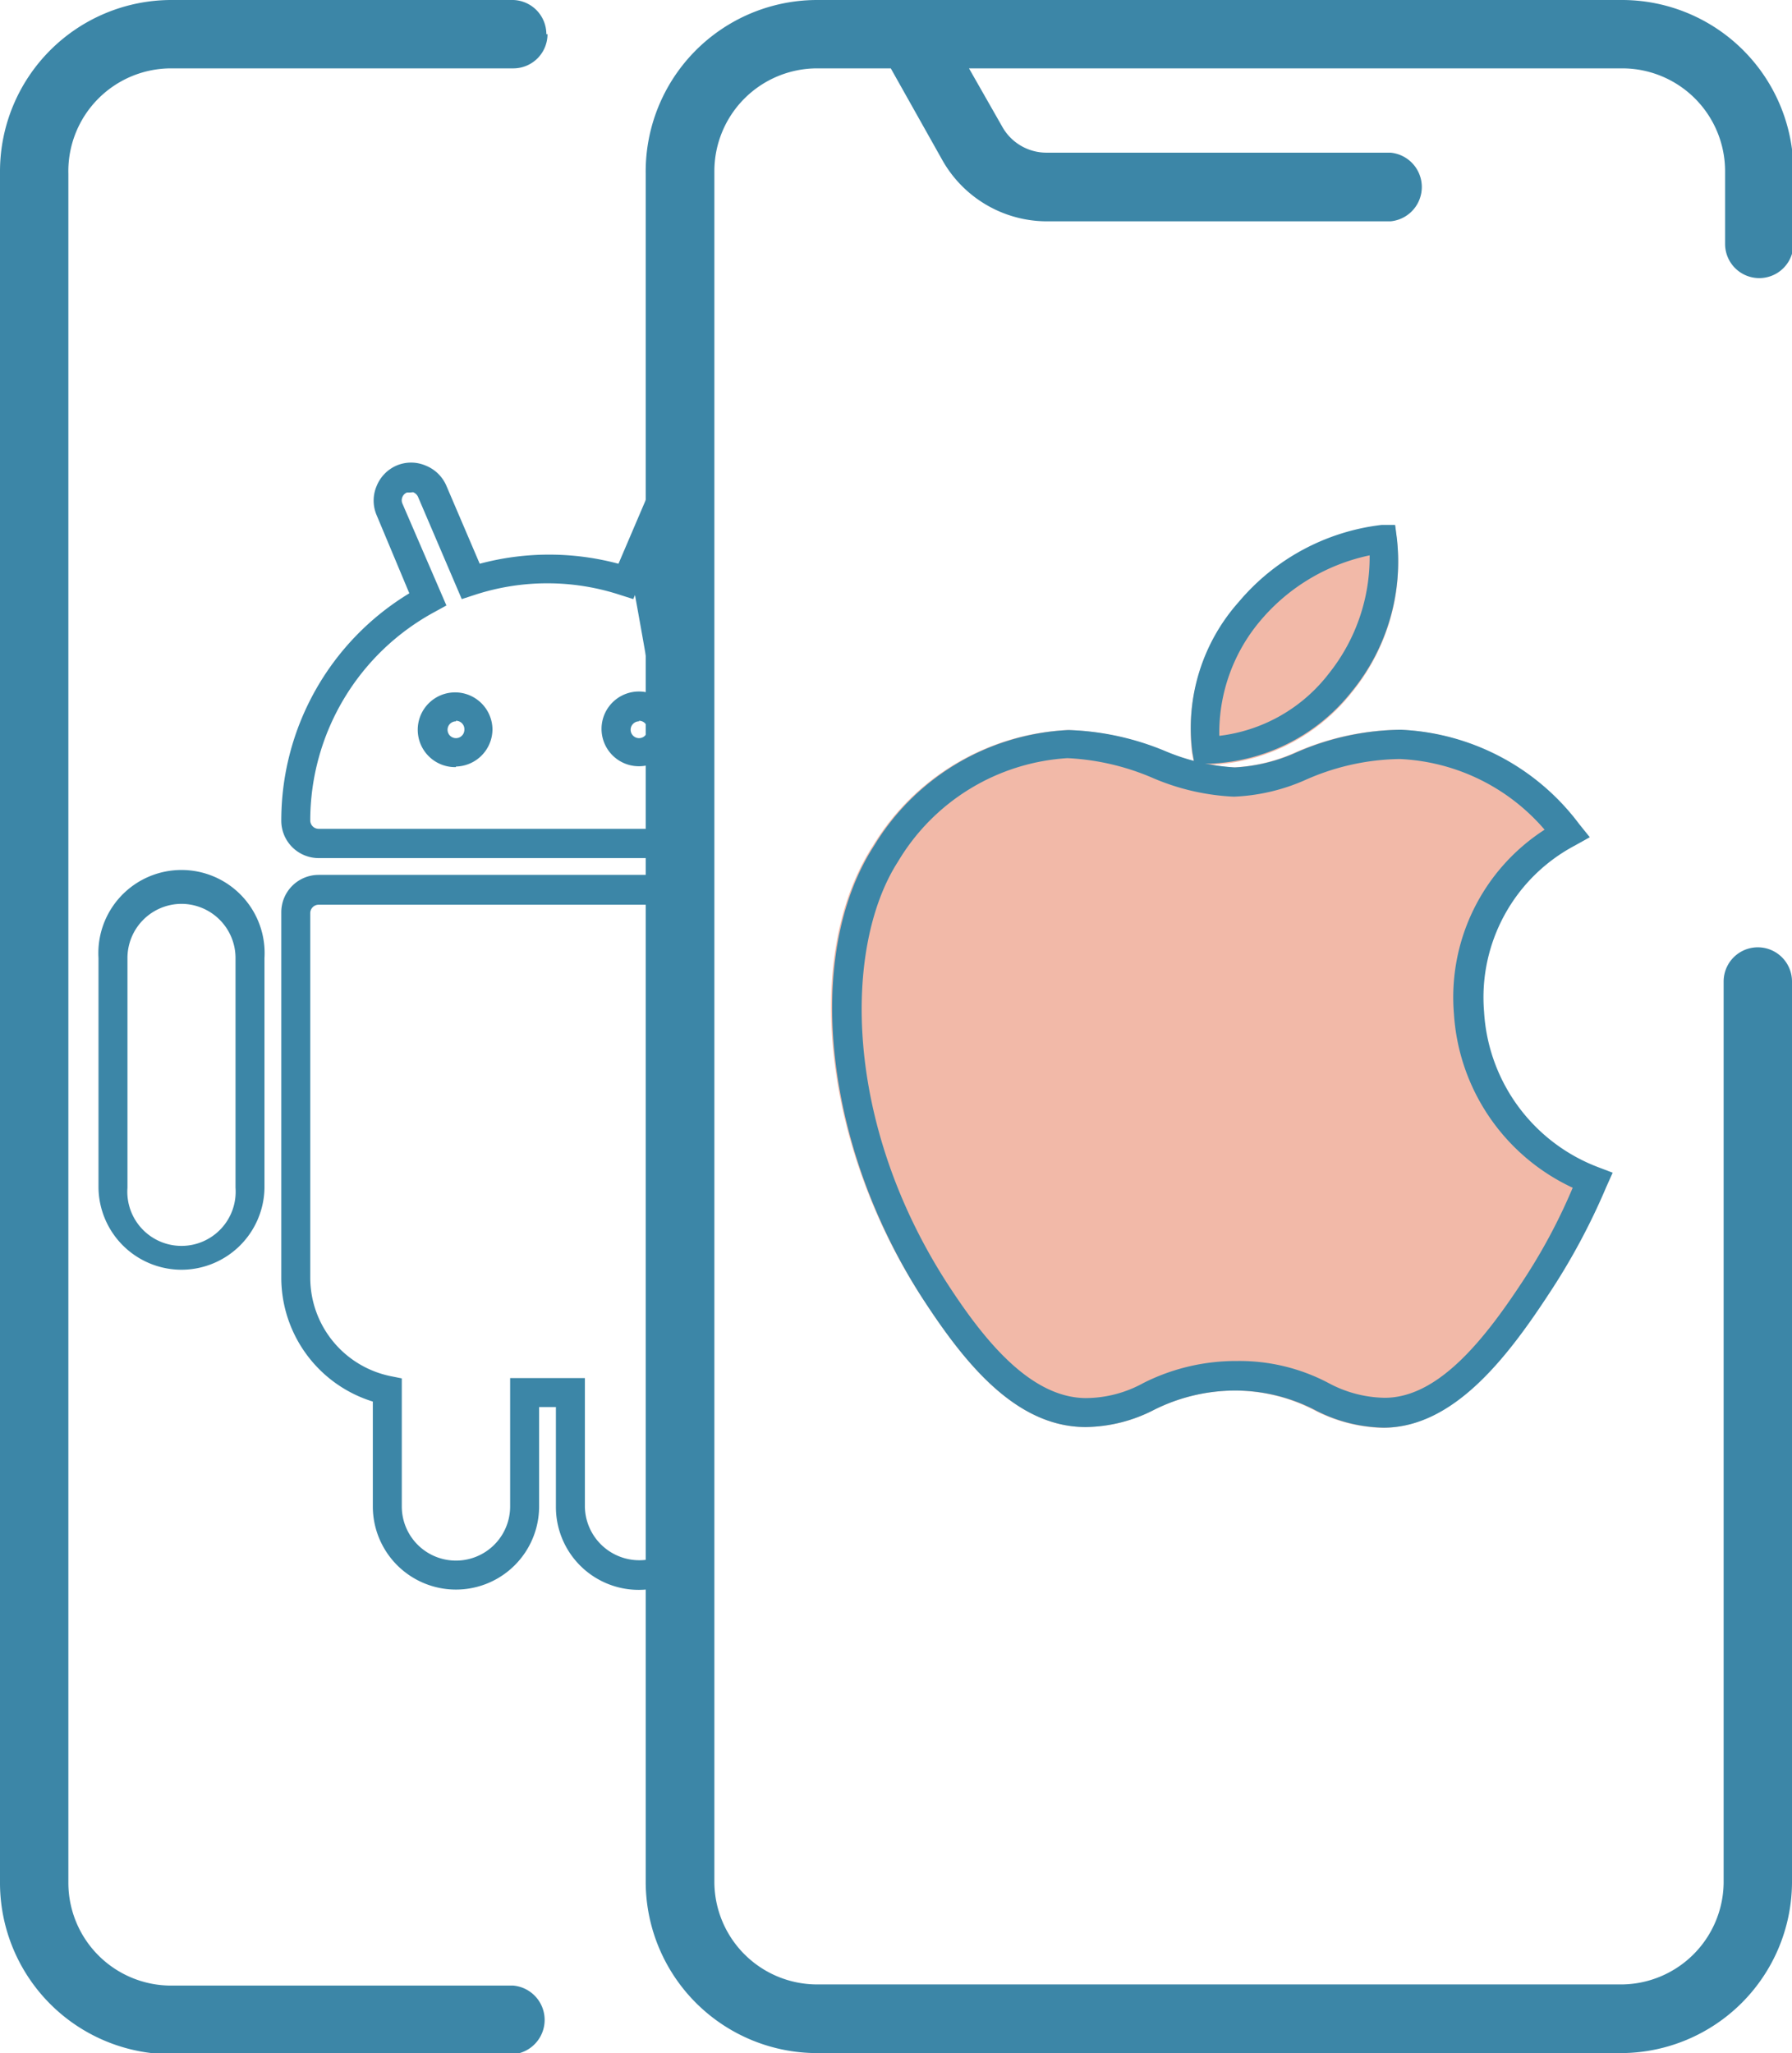
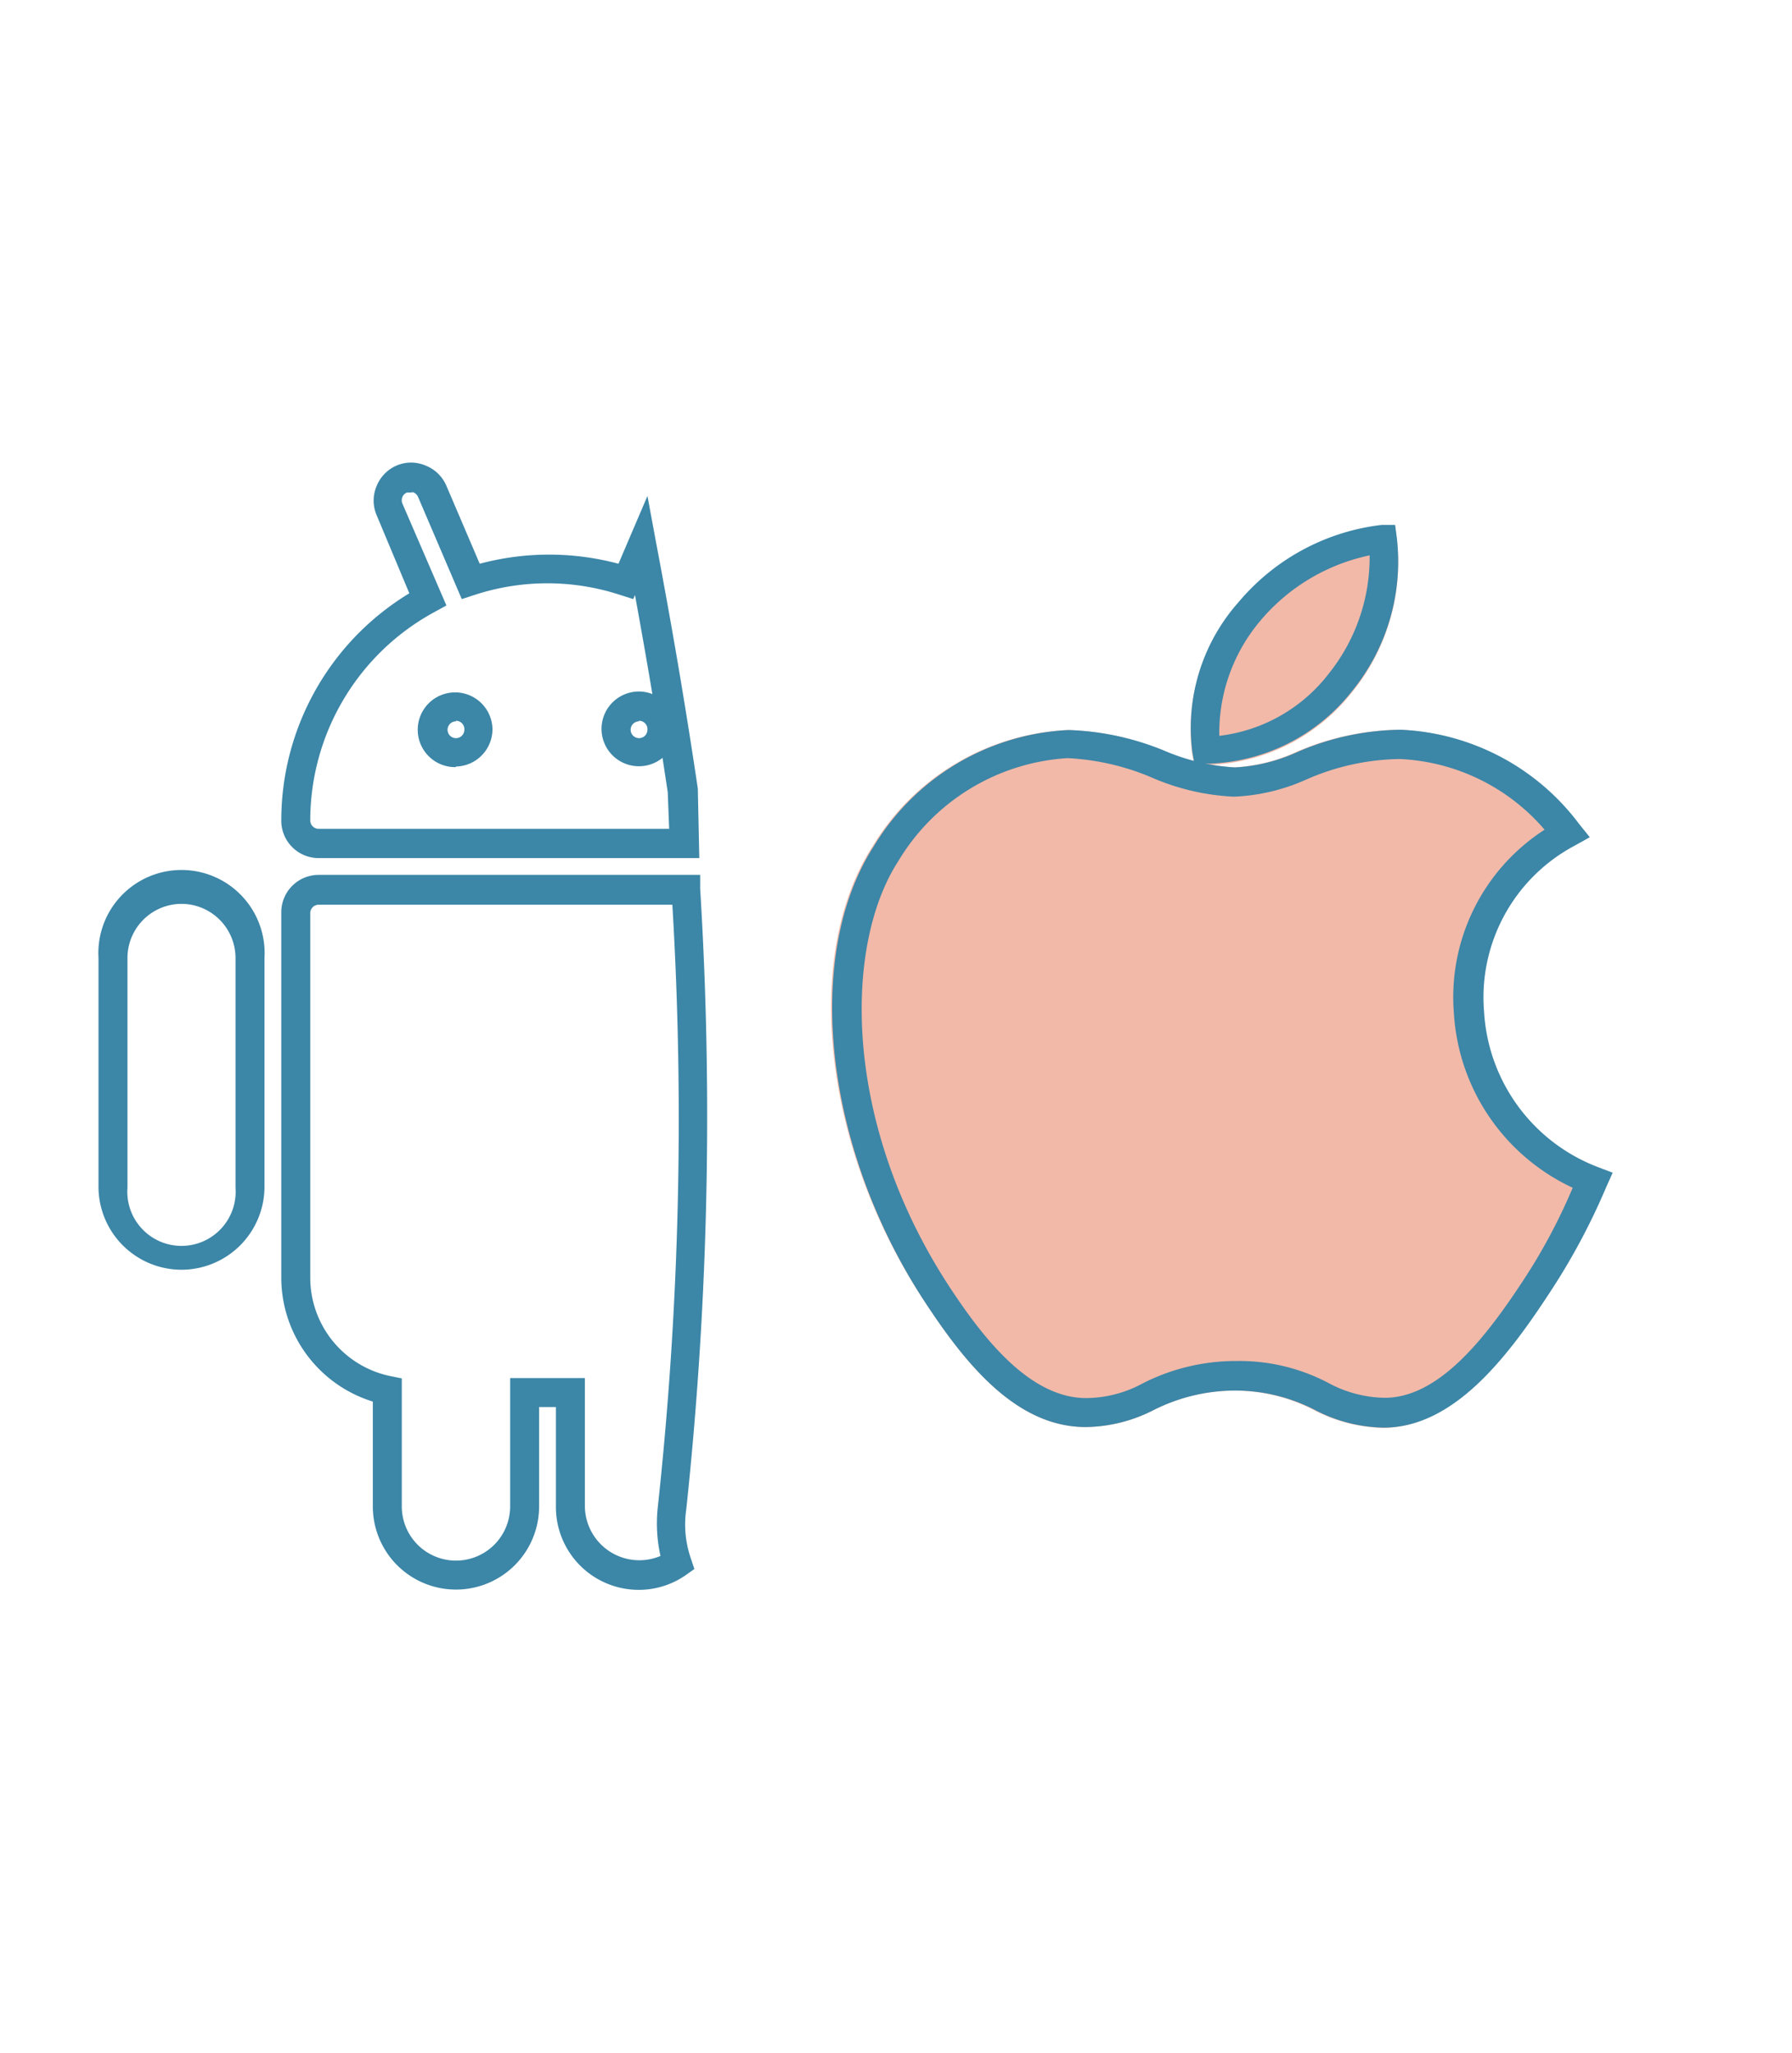
<svg xmlns="http://www.w3.org/2000/svg" viewBox="0 0 61.86 70.87">
  <defs>
    <style>.cls-1{fill:#3c86a7;}.cls-2{fill:#e77453;opacity:0.5;}</style>
  </defs>
  <g id="Слой_2" data-name="Слой 2">
    <g id="Слой_1-2" data-name="Слой 1">
      <path class="cls-1" d="M22.06,54.88A2.86,2.86,0,0,1,19.19,52V48.57h-.58V52a2.87,2.87,0,0,1-5.74,0V48.38a4.48,4.48,0,0,1-3.16-4.26V31.49A1.29,1.29,0,0,1,11,30.2H24.17l0,.48a127.92,127.92,0,0,1-.48,21.42h0a3.58,3.58,0,0,0,.16,1.7l.12.36-.31.22A2.84,2.84,0,0,1,22.06,54.88Zm-4.45-7.31h2.58V52a1.88,1.88,0,0,0,2.61,1.71A5.17,5.17,0,0,1,22.71,52h0a124.37,124.37,0,0,0,.5-20.77H11a.29.29,0,0,0-.29.29V44.12a3.47,3.47,0,0,0,2.76,3.38l.4.08V52a1.87,1.87,0,0,0,3.74,0Z" />
      <path class="cls-1" d="M24.14,29.62H11a1.29,1.29,0,0,1-1.29-1.29,9.17,9.17,0,0,1,4.42-7.85L13,17.78a1.28,1.28,0,0,1,0-1,1.3,1.3,0,0,1,.69-.71,1.28,1.28,0,0,1,1,0,1.3,1.3,0,0,1,.72.7l1.15,2.69a9.26,9.26,0,0,1,4.79,0l1-2.34.3,1.62c.62,3.27,1.07,6,1.44,8.49v.05ZM14.16,17l-.11,0a.29.29,0,0,0-.16.38l1.52,3.52-.4.22a8.19,8.19,0,0,0-4.3,7.2.29.29,0,0,0,.29.29H23.1l-.05-1.27-.18-1.18a1.29,1.29,0,1,1-.81-2.29,1.22,1.22,0,0,1,.46.09c-.18-1.08-.38-2.21-.6-3.42l-.06.14-.44-.14a8.07,8.07,0,0,0-5.05,0l-.43.14-1.51-3.53a.31.31,0,0,0-.17-.16Zm7.9,7.9a.29.29,0,1,0,.29.29A.29.29,0,0,0,22.06,24.88Zm-6.32,1.58A1.29,1.29,0,1,1,17,25.17,1.29,1.29,0,0,1,15.74,26.46Zm0-1.58a.29.29,0,1,0,.29.29A.29.29,0,0,0,15.74,24.88Z" />
      <path class="cls-1" d="M6.27,43.83A2.87,2.87,0,0,1,3.4,41V33.07a2.87,2.87,0,1,1,5.73,0V41A2.87,2.87,0,0,1,6.27,43.83Zm0-12.63A1.87,1.87,0,0,0,4.4,33.07V41a1.87,1.87,0,1,0,3.73,0V33.07A1.87,1.87,0,0,0,6.27,31.2Z" />
      <path class="cls-2" d="M41.77,26.4h-.54l-.08-.4a6.58,6.58,0,0,1,1.61-5.18,7.6,7.6,0,0,1,4.93-2.66l.47,0,.06.46a7.09,7.09,0,0,1-1.55,5.28A6.56,6.56,0,0,1,41.77,26.4Z" />
      <path class="cls-2" d="M37.48,49.26h0c-2.42,0-4.18-2.22-5.58-4.36C28.41,39.61,27.68,33,30.13,29.2a8.31,8.31,0,0,1,6.72-4,9.41,9.41,0,0,1,3.32.72,7.24,7.24,0,0,0,2.42.57,5.91,5.91,0,0,0,2.15-.53,9.21,9.21,0,0,1,3.58-.77,8.13,8.13,0,0,1,6.15,3.25l.37.46-.52.29a5.93,5.93,0,0,0-3.13,5.73,6.12,6.12,0,0,0,3.94,5.37l.5.19-.22.49a22.72,22.72,0,0,1-2,3.72c-1.48,2.26-3.31,4.58-5.67,4.6a5.42,5.42,0,0,1-2.37-.61A6,6,0,0,0,42.62,48a6.26,6.26,0,0,0-2.79.67A5.27,5.27,0,0,1,37.48,49.26Z" />
      <path class="cls-1" d="M41.77,26.36h-.54l-.07-.4a6.53,6.53,0,0,1,1.6-5.18,7.6,7.6,0,0,1,4.93-2.66l.47,0,.06.46a7.09,7.09,0,0,1-1.55,5.28A6.56,6.56,0,0,1,41.77,26.36Zm5.51-7.19a6.74,6.74,0,0,0-3.75,2.23,6,6,0,0,0-1.44,4,5.6,5.6,0,0,0,3.79-2.16A6.43,6.43,0,0,0,47.28,19.17Z" />
      <path class="cls-1" d="M37.48,49.26h0c-2.42,0-4.18-2.22-5.58-4.36-3.45-5.29-4.18-11.9-1.73-15.7a8.31,8.31,0,0,1,6.72-4,9.41,9.41,0,0,1,3.32.72,7.24,7.24,0,0,0,2.42.57,5.91,5.91,0,0,0,2.15-.53,9.21,9.21,0,0,1,3.58-.77,8.13,8.13,0,0,1,6.15,3.25l.37.46-.52.29a5.93,5.93,0,0,0-3.13,5.73,6.12,6.12,0,0,0,3.94,5.37l.5.19-.22.49a22.72,22.72,0,0,1-2,3.72c-1.48,2.26-3.31,4.58-5.67,4.59a5.29,5.29,0,0,1-2.37-.6A6,6,0,0,0,42.62,48a6.26,6.26,0,0,0-2.79.67A5.27,5.27,0,0,1,37.48,49.26Zm-.63-23.09A7.33,7.33,0,0,0,31,29.74c-1.88,2.92-1.91,9,1.73,14.61,1.18,1.81,2.79,3.89,4.74,3.91a4.15,4.15,0,0,0,2-.52,7.09,7.09,0,0,1,3.2-.76h.05a6.57,6.57,0,0,1,3.14.76,4.22,4.22,0,0,0,1.94.51c1.89,0,3.51-2.1,4.84-4.14A19.86,19.86,0,0,0,54.29,41a7.12,7.12,0,0,1-4.1-6,6.88,6.88,0,0,1,3.13-6.36,7,7,0,0,0-5-2.44,8.26,8.26,0,0,0-3.23.71,6.75,6.75,0,0,1-2.5.59,8,8,0,0,1-2.76-.63A8.46,8.46,0,0,0,36.85,26.17Z" />
-       <path class="cls-1" d="M61.86,33.88V65A5.92,5.92,0,0,1,56,70.87H28.2A5.92,5.92,0,0,1,22.29,65v-59A5.92,5.92,0,0,1,28.2,0H56a5.92,5.92,0,0,1,5.91,5.91V8.42a1.18,1.18,0,1,1-2.36,0V5.91A3.55,3.55,0,0,0,56,2.36H33.45l1.14,2a1.75,1.75,0,0,0,1.55.91H48a1.19,1.19,0,0,1,0,2.37H36.14a4.15,4.15,0,0,1-3.62-2.13L30.75,2.36H28.2a3.55,3.55,0,0,0-3.54,3.55V65A3.55,3.55,0,0,0,28.2,68.5H56A3.55,3.55,0,0,0,59.5,65V33.88a1.18,1.18,0,0,1,2.36,0Zm-43-32.7A1.18,1.18,0,0,0,17.72,0H5.91A5.92,5.92,0,0,0,0,5.91V65a5.92,5.92,0,0,0,5.91,5.91H17.72a1.19,1.19,0,0,0,0-2.37H5.91A3.55,3.55,0,0,1,2.36,65v-59A3.55,3.55,0,0,1,5.91,2.36H17.72A1.18,1.18,0,0,0,18.9,1.18Z" />
    </g>
  </g>
</svg>